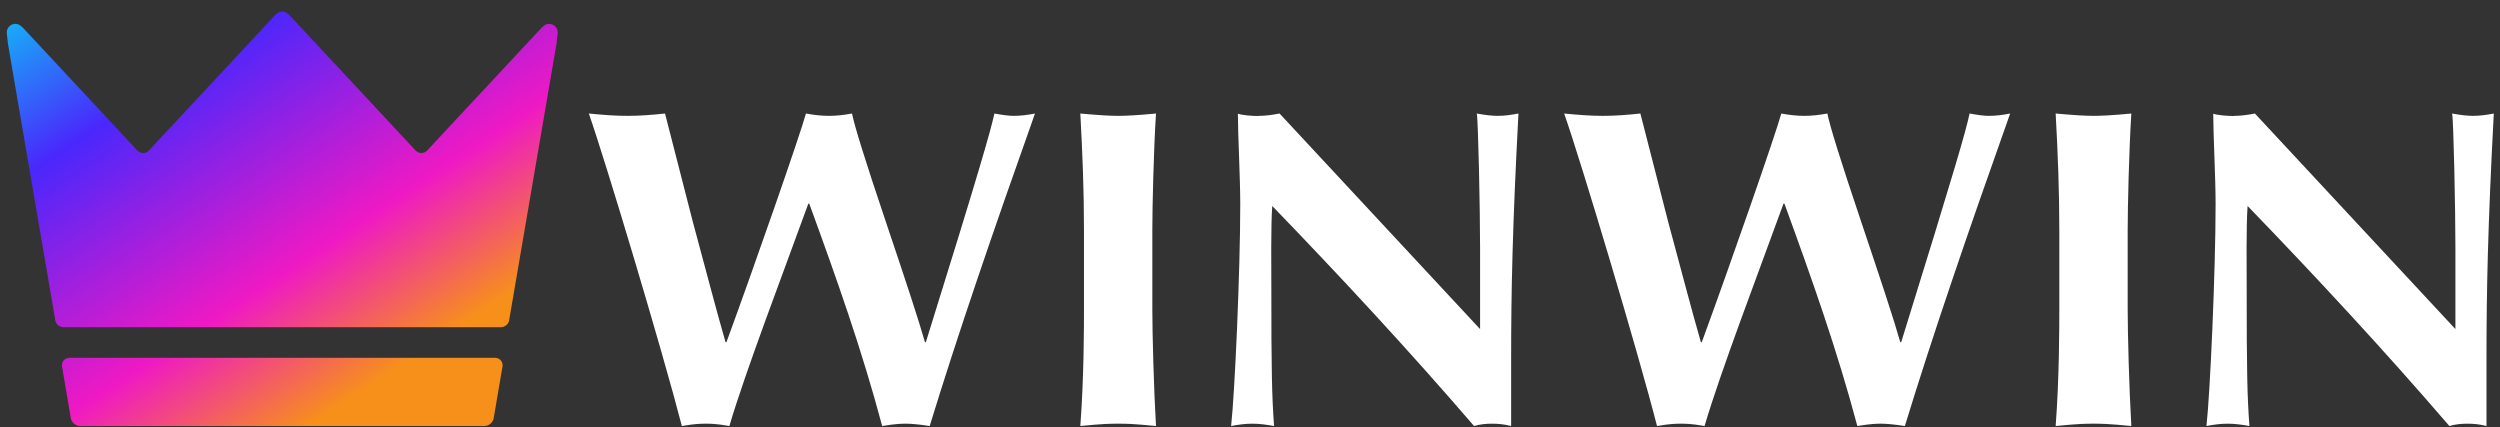
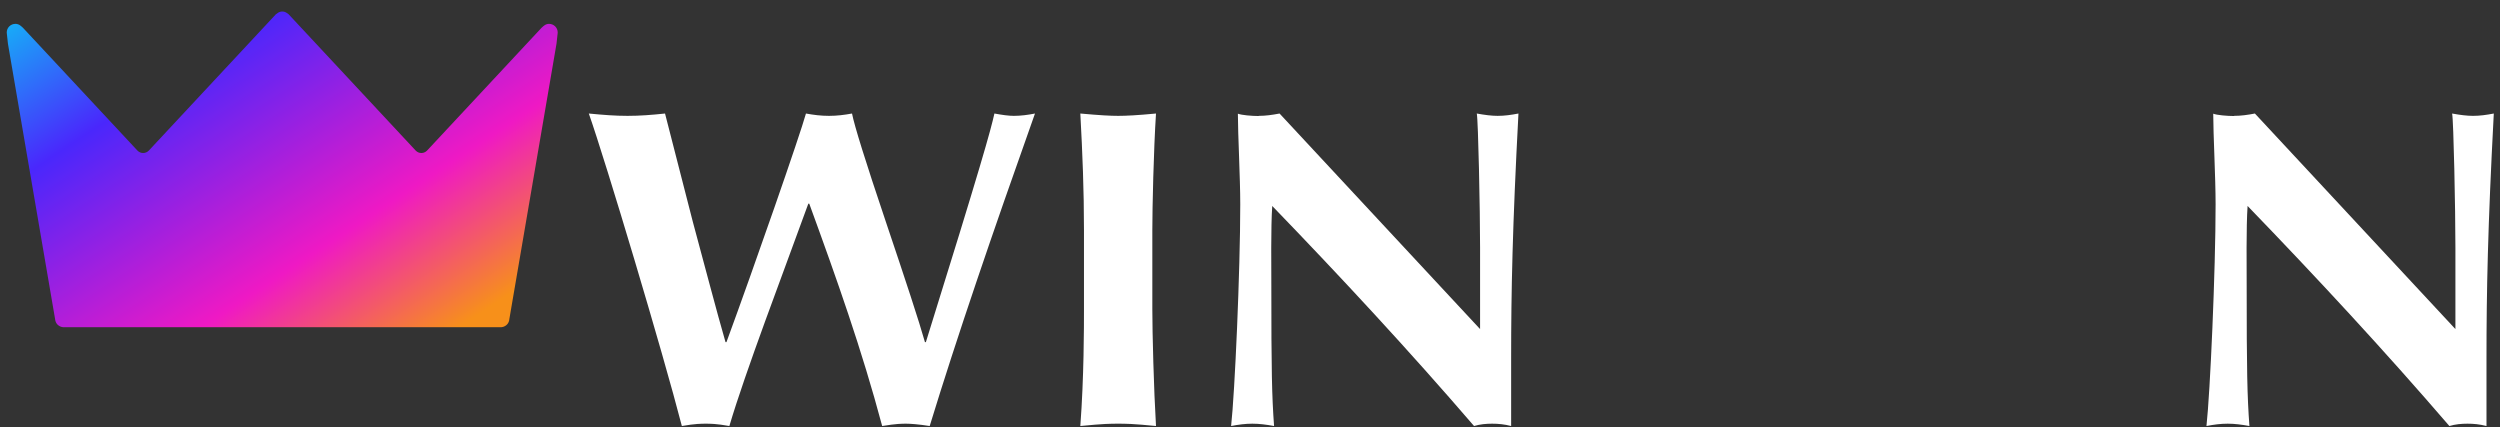
<svg xmlns="http://www.w3.org/2000/svg" width="193" height="33" viewBox="0 0 193 33" fill="none">
  <rect x="0" y="0" width="193" height="33" fill="#333333" stroke="none" />
  <path d="M48.448 8.944C49.407 8.944 50.296 8.874 51.34 8.764L53.485 17.119C54.346 20.3 55.334 24.077 56.011 26.414H56.082C58.227 20.577 61.783 10.368 62.22 8.764C62.827 8.874 63.391 8.944 63.998 8.944C64.605 8.944 65.169 8.874 65.776 8.764C65.959 9.704 66.806 12.429 68.372 17.077C69.939 21.725 70.941 24.768 71.406 26.414H71.477C75.767 12.651 76.472 10.092 76.769 8.764C77.375 8.874 77.869 8.944 78.264 8.944C78.8 8.944 79.337 8.874 79.901 8.764C76.585 18.101 73.904 25.93 71.773 32.888C70.884 32.75 70.277 32.708 69.953 32.708C69.628 32.708 69.205 32.708 68.104 32.888C66.538 27.009 64.605 21.559 62.474 15.722H62.403C60.4 21.241 57.549 28.683 56.307 32.888C55.306 32.708 54.812 32.708 54.487 32.708C54.163 32.708 53.669 32.708 52.639 32.888C51.199 27.286 46.74 12.402 45.456 8.764C46.599 8.874 47.488 8.944 48.448 8.944Z" fill="white" />
  <path d="M86.322 8.944C86.928 8.944 87.789 8.902 89.243 8.764C89.059 11.627 88.96 16.04 88.96 17.783V23.869C88.96 25.681 89.073 30.052 89.243 32.888C87.422 32.708 86.886 32.708 86.322 32.708C85.757 32.708 85.221 32.708 83.401 32.888C83.683 29.181 83.683 25.169 83.683 23.869V17.783C83.683 14.712 83.57 11.835 83.401 8.764C84.939 8.902 85.715 8.944 86.322 8.944Z" fill="white" />
  <path d="M97.173 8.944C97.709 8.944 98.203 8.874 98.782 8.764L114.262 25.405V19.111C114.262 16.206 114.12 9.289 114.008 8.764C114.614 8.874 115.151 8.944 115.616 8.944C116.152 8.944 116.646 8.874 117.225 8.764C116.759 17.534 116.66 22.5 116.66 27.673V32.888C116.124 32.75 115.658 32.708 115.193 32.708C114.727 32.708 114.262 32.75 113.796 32.888C108.772 27.051 103.523 21.393 98.217 15.901C98.104 17.478 98.147 20.895 98.147 22.015C98.147 28.628 98.189 30.578 98.358 32.888C97.752 32.778 97.215 32.708 96.679 32.708C96.143 32.708 95.607 32.778 95.042 32.888C95.325 30.371 95.748 20.895 95.748 15.763C95.748 13.73 95.564 10.341 95.564 8.777C95.847 8.888 96.637 8.957 97.173 8.957V8.944Z" fill="white" />
-   <path d="M123.744 8.944C124.704 8.944 125.593 8.874 126.637 8.764L128.782 17.119C129.643 20.3 130.63 24.077 131.308 26.414H131.378C133.523 20.577 137.079 10.368 137.517 8.764C138.123 8.874 138.688 8.944 139.295 8.944C139.901 8.944 140.466 8.874 141.073 8.764C141.256 9.704 142.103 12.429 143.669 17.077C145.235 21.725 146.237 24.768 146.703 26.414H146.773C151.049 12.637 151.769 10.092 152.051 8.764C152.658 8.874 153.152 8.944 153.547 8.944C154.083 8.944 154.619 8.874 155.184 8.764C151.868 18.101 149.186 25.93 147.056 32.888C146.167 32.75 145.56 32.708 145.235 32.708C144.911 32.708 144.487 32.708 143.387 32.888C141.821 27.009 139.887 21.559 137.757 15.722H137.686C135.682 21.241 132.832 28.683 131.59 32.888C130.588 32.708 130.094 32.708 129.77 32.708C129.445 32.708 128.951 32.708 127.921 32.888C126.496 27.3 122.037 12.402 120.753 8.764C121.896 8.874 122.785 8.944 123.744 8.944Z" fill="white" />
-   <path d="M161.618 8.944C162.225 8.944 163.086 8.902 164.539 8.764C164.356 11.627 164.257 16.04 164.257 17.783V23.869C164.257 25.681 164.37 30.052 164.539 32.888C162.719 32.708 162.183 32.708 161.618 32.708C161.054 32.708 160.518 32.708 158.697 32.888C158.979 29.181 158.979 25.169 158.979 23.869V17.783C158.979 14.712 158.867 11.835 158.697 8.764C160.235 8.902 161.011 8.944 161.618 8.944Z" fill="white" />
  <path d="M172.47 8.944C173.006 8.944 173.5 8.874 174.078 8.764L189.558 25.405V19.111C189.558 16.206 189.417 9.289 189.304 8.764C189.911 8.874 190.447 8.944 190.913 8.944C191.449 8.944 191.943 8.874 192.521 8.764C192.056 17.534 191.957 22.5 191.957 27.673V32.888C191.421 32.75 190.955 32.708 190.489 32.708C190.024 32.708 189.558 32.75 189.092 32.888C184.069 27.051 178.82 21.393 173.514 15.901C173.401 17.478 173.443 20.895 173.443 22.015C173.443 28.628 173.486 30.578 173.655 32.888C173.048 32.778 172.512 32.708 171.976 32.708C171.44 32.708 170.903 32.778 170.339 32.888C170.621 30.371 171.044 20.895 171.044 15.763C171.044 13.73 170.861 10.341 170.861 8.777C171.143 8.888 171.933 8.957 172.47 8.957V8.944Z" fill="white" />
  <path d="M42.388 1.841C42.248 1.841 42.111 1.89 42.002 1.979C41.964 2.009 41.931 2.036 41.906 2.056C41.87 2.084 41.837 2.115 41.806 2.148C41.732 2.227 41.578 2.39 41.403 2.579L32.979 11.614C32.733 11.879 32.329 11.879 32.082 11.614L22.759 1.614C22.513 1.349 22.299 1.12 22.285 1.105C22.276 1.094 22.212 1.049 22.125 0.99C22.026 0.923 21.909 0.889 21.79 0.889C21.671 0.889 21.555 0.923 21.456 0.99C21.369 1.049 21.305 1.094 21.295 1.105C21.281 1.12 21.067 1.349 20.821 1.614L11.498 11.614C11.252 11.879 10.848 11.879 10.601 11.614L2.178 2.579C2.003 2.39 1.849 2.227 1.776 2.148C1.744 2.115 1.711 2.084 1.675 2.056C1.65 2.036 1.617 2.009 1.579 1.979C1.47 1.89 1.334 1.841 1.193 1.841C0.822 1.841 0.521 2.136 0.521 2.5V2.517C0.523 2.536 0.525 2.56 0.526 2.569C0.526 2.578 0.531 2.618 0.535 2.656C0.539 2.694 0.574 3.018 0.613 3.375L4.25 24.614C4.255 24.641 4.259 24.668 4.262 24.695L4.265 24.715C4.265 24.715 4.265 24.716 4.265 24.717C4.265 24.718 4.265 24.718 4.265 24.719C4.269 24.738 4.273 24.757 4.278 24.774L4.28 24.779C4.285 24.797 4.291 24.814 4.298 24.831C4.298 24.834 4.299 24.836 4.3 24.839C4.307 24.855 4.313 24.871 4.321 24.887C4.324 24.893 4.326 24.899 4.33 24.904C4.336 24.916 4.342 24.928 4.349 24.939C4.352 24.943 4.353 24.946 4.356 24.95C4.364 24.962 4.373 24.976 4.382 24.989C4.386 24.993 4.388 24.997 4.391 25.001C4.401 25.012 4.411 25.024 4.42 25.035C4.424 25.04 4.428 25.044 4.432 25.048C4.442 25.059 4.452 25.068 4.462 25.078C4.467 25.083 4.473 25.087 4.478 25.092C4.488 25.101 4.498 25.109 4.509 25.117C4.515 25.122 4.521 25.127 4.528 25.131C4.538 25.139 4.548 25.146 4.558 25.152C4.566 25.157 4.573 25.161 4.582 25.166C4.592 25.172 4.602 25.178 4.612 25.183C4.622 25.188 4.631 25.192 4.639 25.196C4.649 25.201 4.659 25.205 4.669 25.21C4.679 25.214 4.69 25.218 4.7 25.222C4.71 25.225 4.719 25.229 4.729 25.231C4.74 25.235 4.752 25.237 4.764 25.24C4.774 25.243 4.783 25.245 4.792 25.247C4.806 25.249 4.82 25.251 4.834 25.253C4.842 25.254 4.849 25.256 4.857 25.257L4.879 25.259C4.904 25.259 4.95 25.26 4.981 25.26H38.594C38.626 25.26 38.671 25.26 38.696 25.259L38.719 25.257C38.726 25.257 38.734 25.254 38.741 25.253C38.755 25.252 38.769 25.25 38.783 25.247C38.792 25.245 38.802 25.243 38.811 25.24C38.822 25.237 38.835 25.235 38.846 25.231C38.856 25.228 38.866 25.225 38.876 25.222C38.886 25.218 38.896 25.214 38.906 25.21C38.916 25.206 38.926 25.201 38.936 25.196C38.945 25.192 38.955 25.188 38.963 25.183C38.974 25.178 38.984 25.172 38.994 25.166C39.001 25.161 39.009 25.157 39.017 25.152C39.028 25.146 39.038 25.139 39.048 25.131C39.054 25.126 39.061 25.122 39.067 25.117C39.078 25.109 39.087 25.1 39.097 25.092C39.102 25.087 39.108 25.083 39.113 25.078C39.123 25.068 39.133 25.059 39.143 25.048C39.147 25.044 39.151 25.039 39.156 25.035C39.166 25.024 39.175 25.012 39.184 25.001C39.187 24.997 39.191 24.993 39.193 24.989C39.202 24.976 39.211 24.963 39.22 24.95C39.222 24.946 39.224 24.942 39.226 24.939C39.234 24.925 39.243 24.91 39.25 24.896C39.252 24.892 39.254 24.889 39.255 24.887C39.262 24.871 39.269 24.855 39.275 24.839C39.276 24.836 39.277 24.834 39.278 24.831C39.284 24.814 39.29 24.797 39.295 24.779L39.297 24.774C39.302 24.756 39.306 24.738 39.31 24.72C39.31 24.718 39.31 24.718 39.31 24.717C39.31 24.716 39.31 24.715 39.31 24.715L39.313 24.695C39.316 24.668 39.321 24.641 39.325 24.614L42.962 3.375C43.002 3.018 43.036 2.695 43.041 2.656C43.045 2.617 43.049 2.578 43.05 2.569C43.05 2.56 43.053 2.536 43.054 2.517V2.5C43.054 2.136 42.753 1.841 42.383 1.841H42.388Z" fill="url(#paint0_linear_3341_5321)" />
-   <path d="M38.202 27.621H5.379C5.014 27.621 4.746 27.913 4.784 28.27L5.461 32.24C5.499 32.597 5.83 32.889 6.195 32.889H37.387C37.752 32.889 38.083 32.597 38.121 32.24L38.797 28.27C38.836 27.913 38.567 27.621 38.202 27.621Z" fill="url(#paint1_linear_3341_5321)" />
  <defs>
    <linearGradient id="paint0_linear_3341_5321" x1="40.426" y1="30.724" x2="14.469" y2="-8.494" gradientUnits="userSpaceOnUse">
      <stop offset="0.155" stop-color="#F7901A" />
      <stop offset="0.388" stop-color="#EF19C4" />
      <stop offset="0.757" stop-color="#4A27FC" />
      <stop offset="1" stop-color="#12B9F7" />
    </linearGradient>
    <linearGradient id="paint1_linear_3341_5321" x1="40.426" y1="30.724" x2="14.469" y2="-8.494" gradientUnits="userSpaceOnUse">
      <stop offset="0.155" stop-color="#F7901A" />
      <stop offset="0.388" stop-color="#EF19C4" />
      <stop offset="0.757" stop-color="#4A27FC" />
      <stop offset="1" stop-color="#12B9F7" />
    </linearGradient>
  </defs>
</svg>